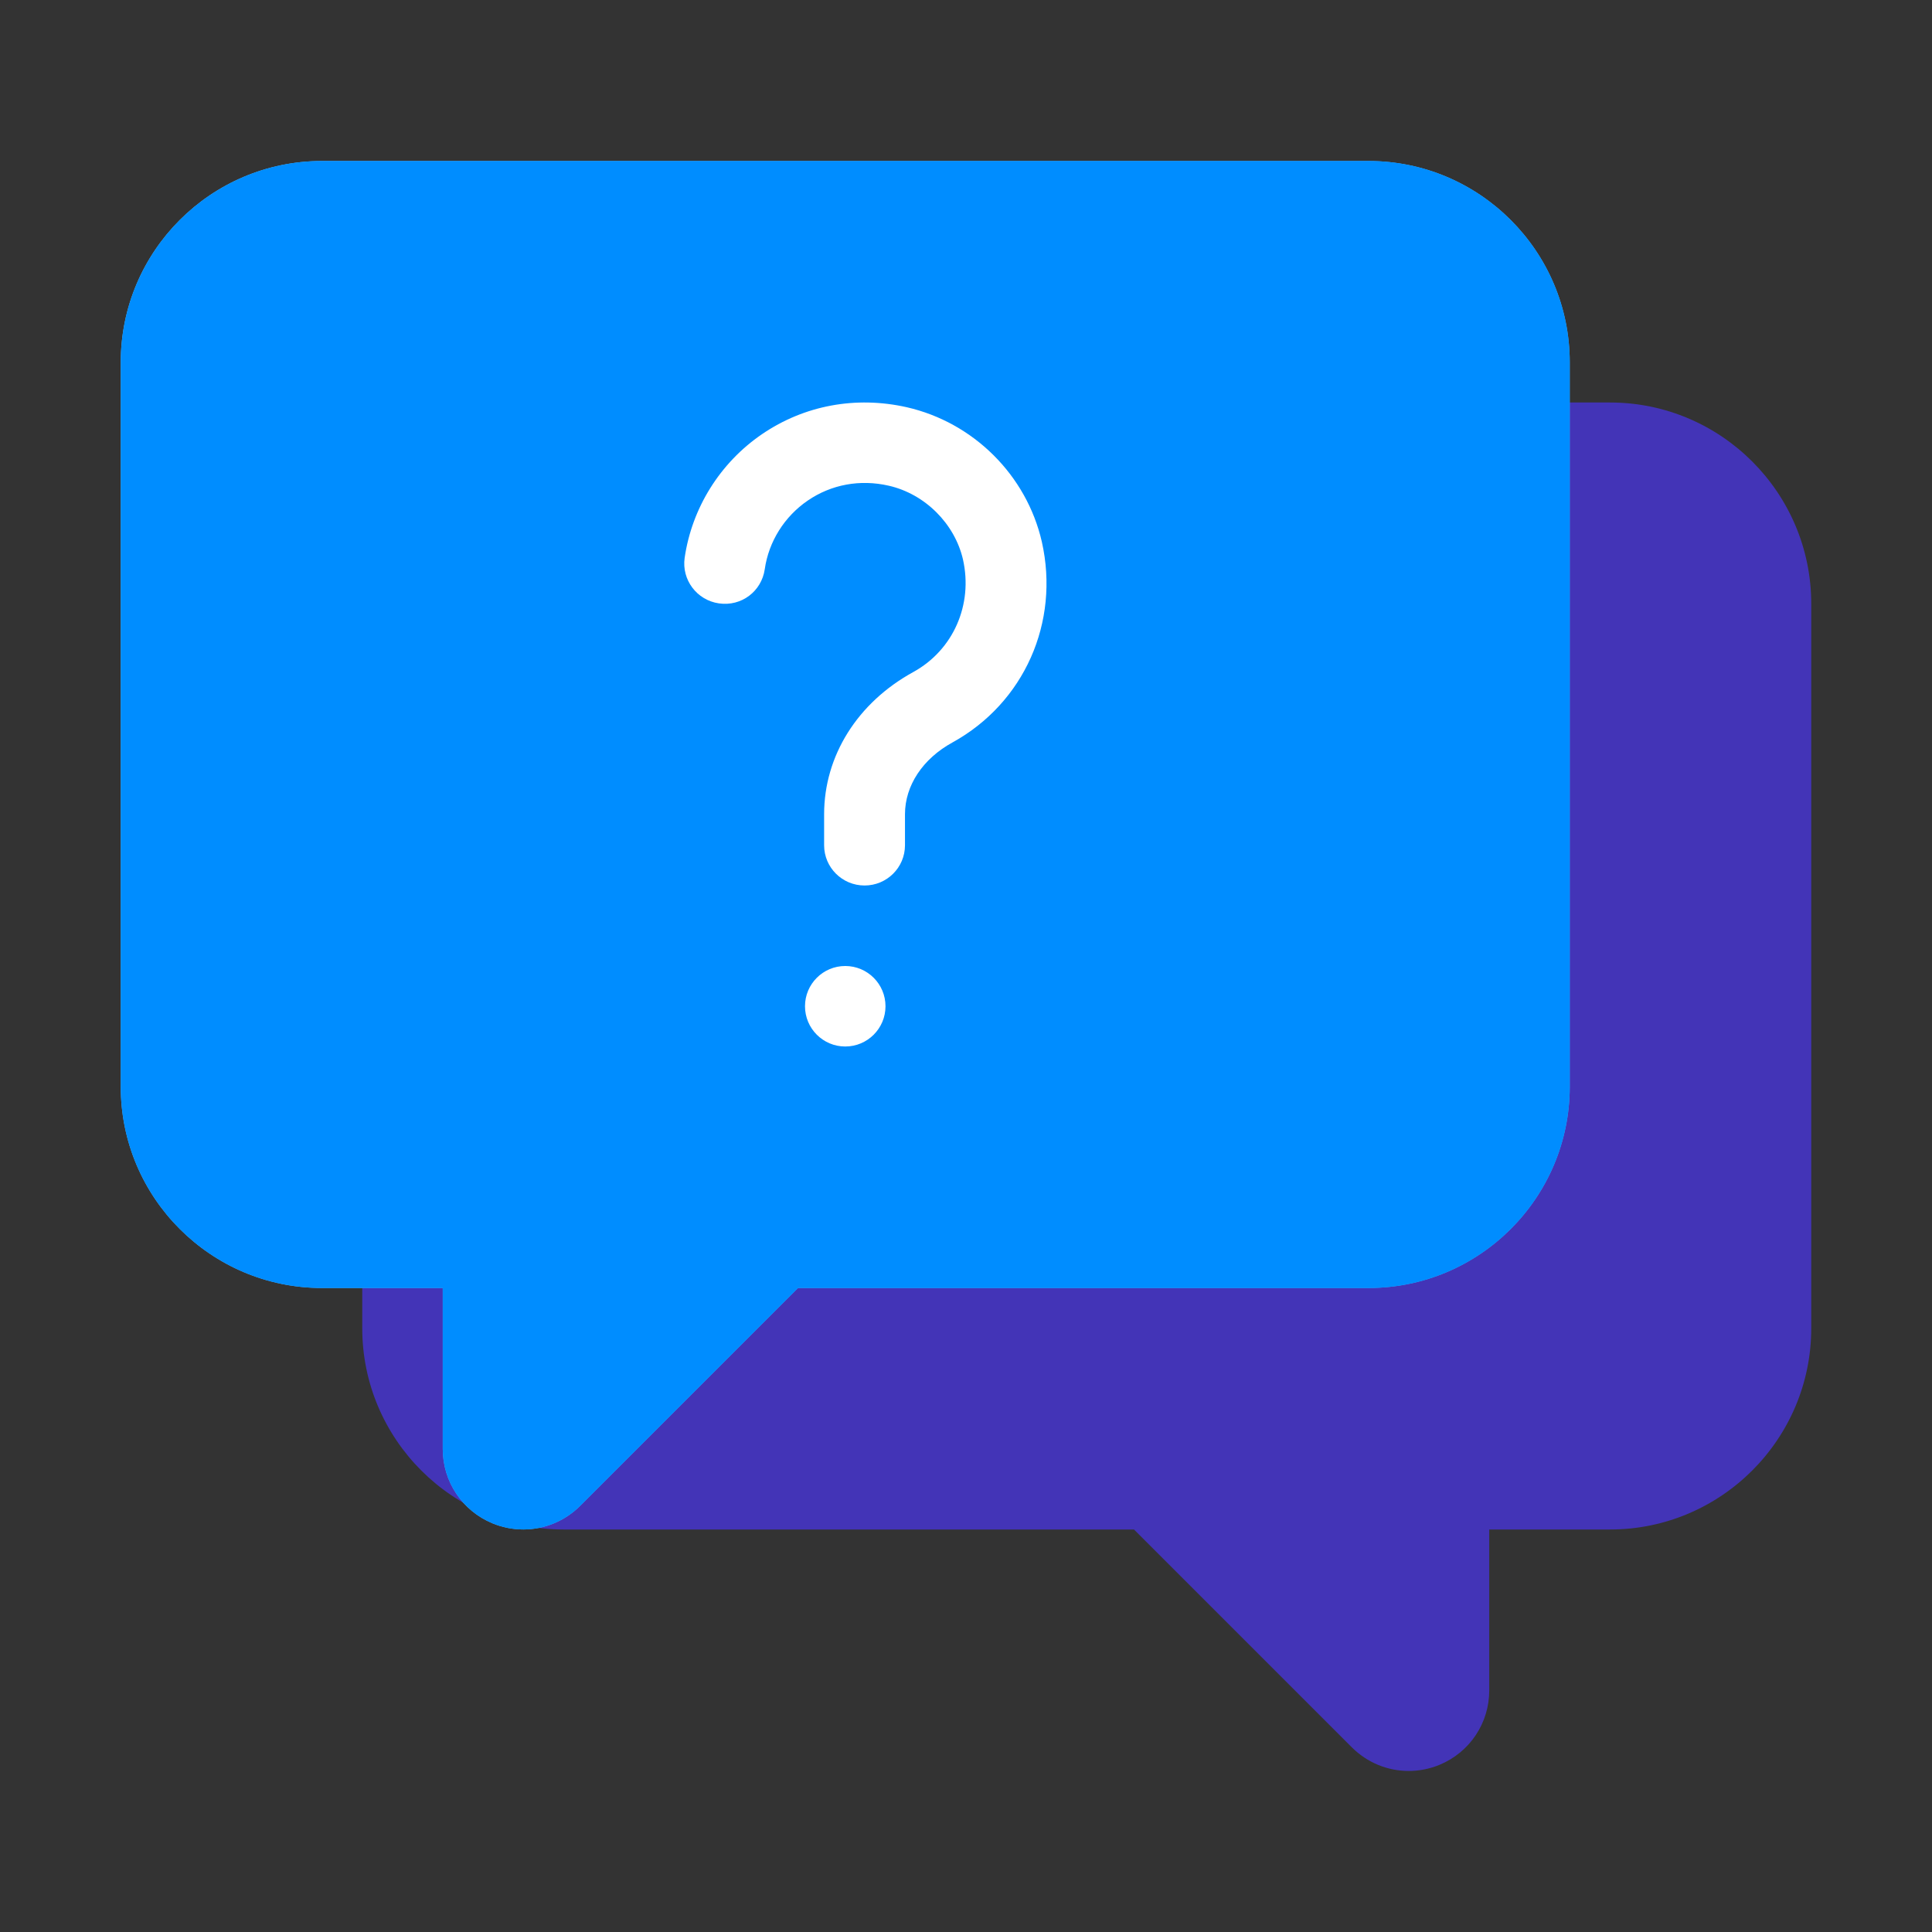
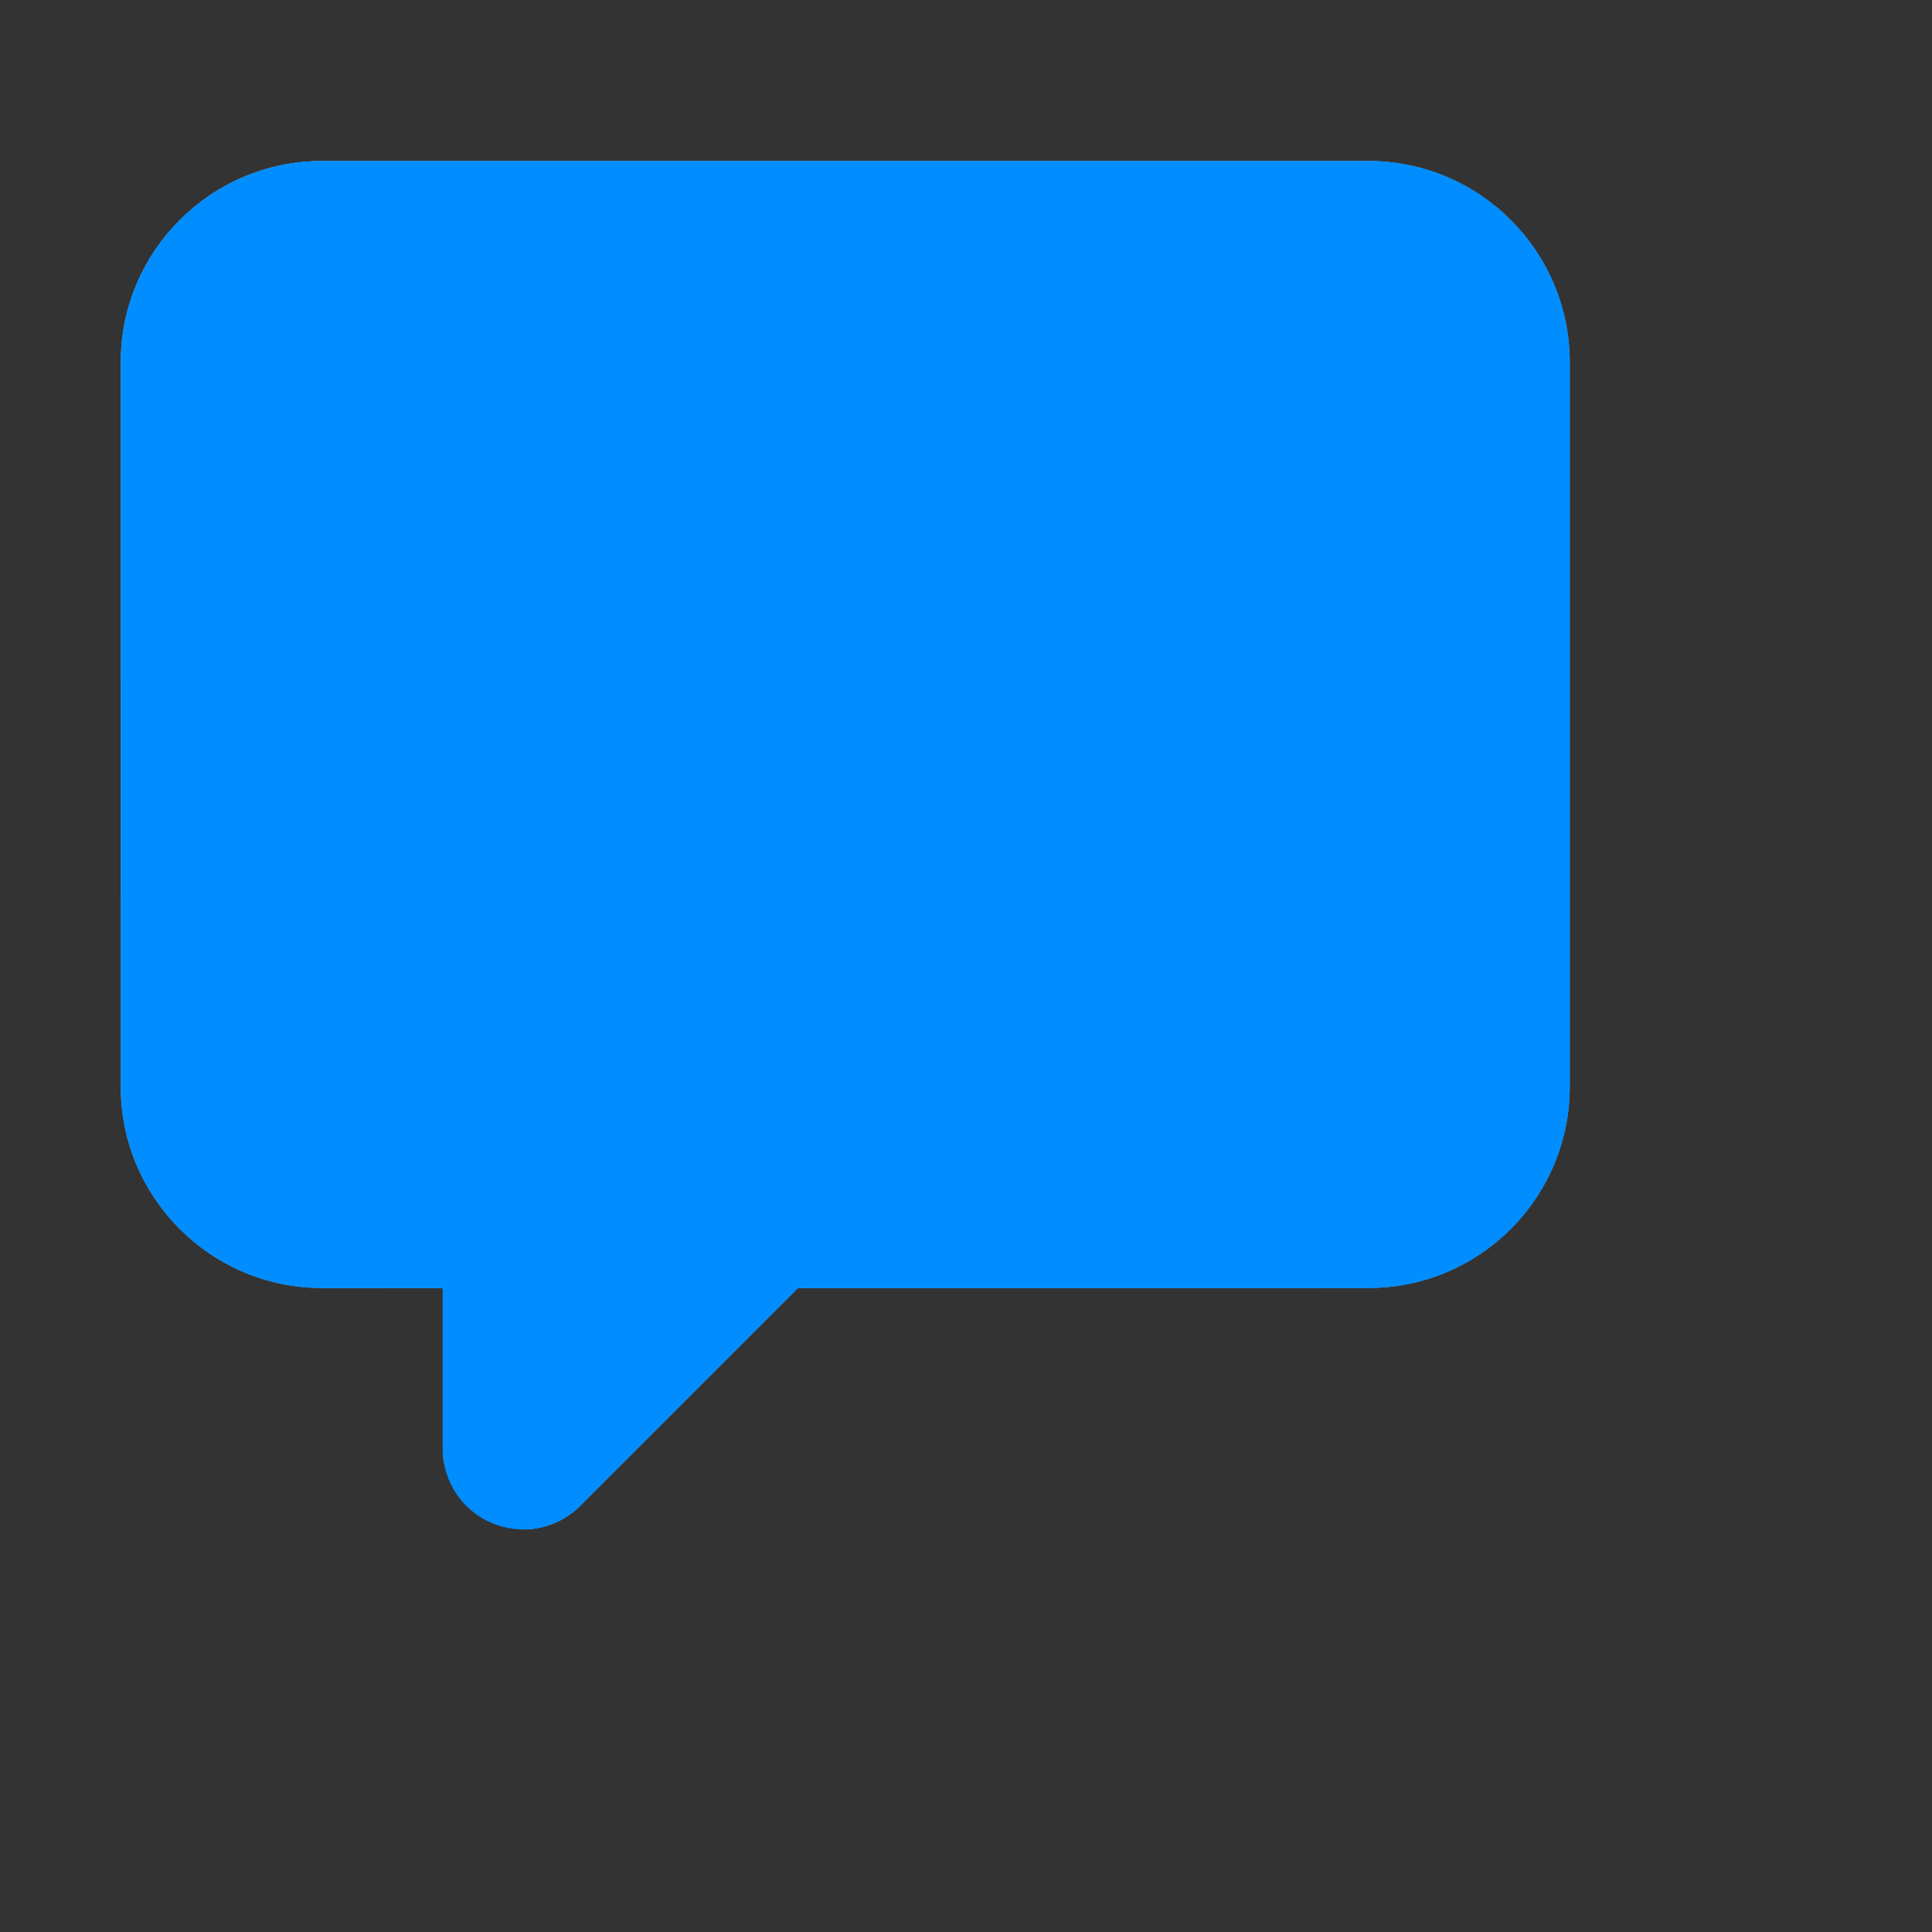
<svg xmlns="http://www.w3.org/2000/svg" width="48" height="48" viewBox="0 0 48 48" fill="none">
  <rect x="0" y="0" width="48" height="48" fill="#333333" stroke="none" />
-   <path d="M33.586 43.412L28.174 38H14C11.243 38 9 35.757 9 33V15C9 12.243 11.243 10 14 10H40C42.757 10 45 12.243 45 15V33C45 35.757 42.757 38 40 38H37V41.998C37 42.81 36.516 43.535 35.766 43.846C35.517 43.949 35.256 43.999 34.998 43.999C34.478 43.999 33.97 43.795 33.586 43.412Z" fill="#4334B7" />
-   <path d="M13.002 37.999C12.744 37.999 12.483 37.949 12.234 37.846C11.484 37.535 11 36.81 11 35.998V32H8C5.243 32 3 29.757 3 27V9C3 6.243 5.243 4 8 4H34C36.757 4 39 6.243 39 9V27C39 29.757 36.757 32 34 32H19.826L14.414 37.412C14.03 37.795 13.521 37.999 13.002 37.999Z" fill="url(#paint0_linear_2018_11194)" />
+   <path d="M13.002 37.999C11.484 37.535 11 36.81 11 35.998V32H8C5.243 32 3 29.757 3 27V9C3 6.243 5.243 4 8 4H34C36.757 4 39 6.243 39 9V27C39 29.757 36.757 32 34 32H19.826L14.414 37.412C14.03 37.795 13.521 37.999 13.002 37.999Z" fill="url(#paint0_linear_2018_11194)" />
  <path d="M13.002 37.999C12.744 37.999 12.483 37.949 12.234 37.846C11.484 37.535 11 36.81 11 35.998V32H8C5.243 32 3 29.757 3 27V9C3 6.243 5.243 4 8 4H34C36.757 4 39 6.243 39 9V27C39 29.757 36.757 32 34 32H19.826L14.414 37.412C14.03 37.795 13.521 37.999 13.002 37.999Z" fill="#008DFF" />
-   <path d="M21.48 22C20.924 22 20.475 21.552 20.475 21V20.23C20.475 18.778 21.304 17.456 22.693 16.695C23.682 16.15 24.178 15.026 23.925 13.9C23.72 13.01 22.979 12.271 22.08 12.067C21.368 11.904 20.653 12.036 20.069 12.436C19.488 12.833 19.098 13.456 19 14.143C18.921 14.689 18.424 15.072 17.862 14.991C17.314 14.912 16.932 14.406 17.01 13.859C17.19 12.62 17.889 11.5 18.93 10.788C19.983 10.069 21.263 9.833 22.526 10.117C24.186 10.495 25.505 11.807 25.884 13.46C26.336 15.463 25.444 17.465 23.664 18.446C22.925 18.851 22.484 19.517 22.484 20.23V21C22.484 21.552 22.035 22 21.48 22Z" fill="white" />
-   <path d="M21 26C21.552 26 22 25.552 22 25C22 24.448 21.552 24 21 24C20.448 24 20 24.448 20 25C20 25.552 20.448 26 21 26Z" fill="white" />
  <defs>
    <linearGradient id="paint0_linear_2018_11194" x1="6.538" y1="3.538" x2="34.332" y2="31.332" gradientUnits="userSpaceOnUse">
      <stop stop-color="#6FC6FC" />
      <stop offset="1" stop-color="#50A7F6" />
    </linearGradient>
  </defs>
</svg>